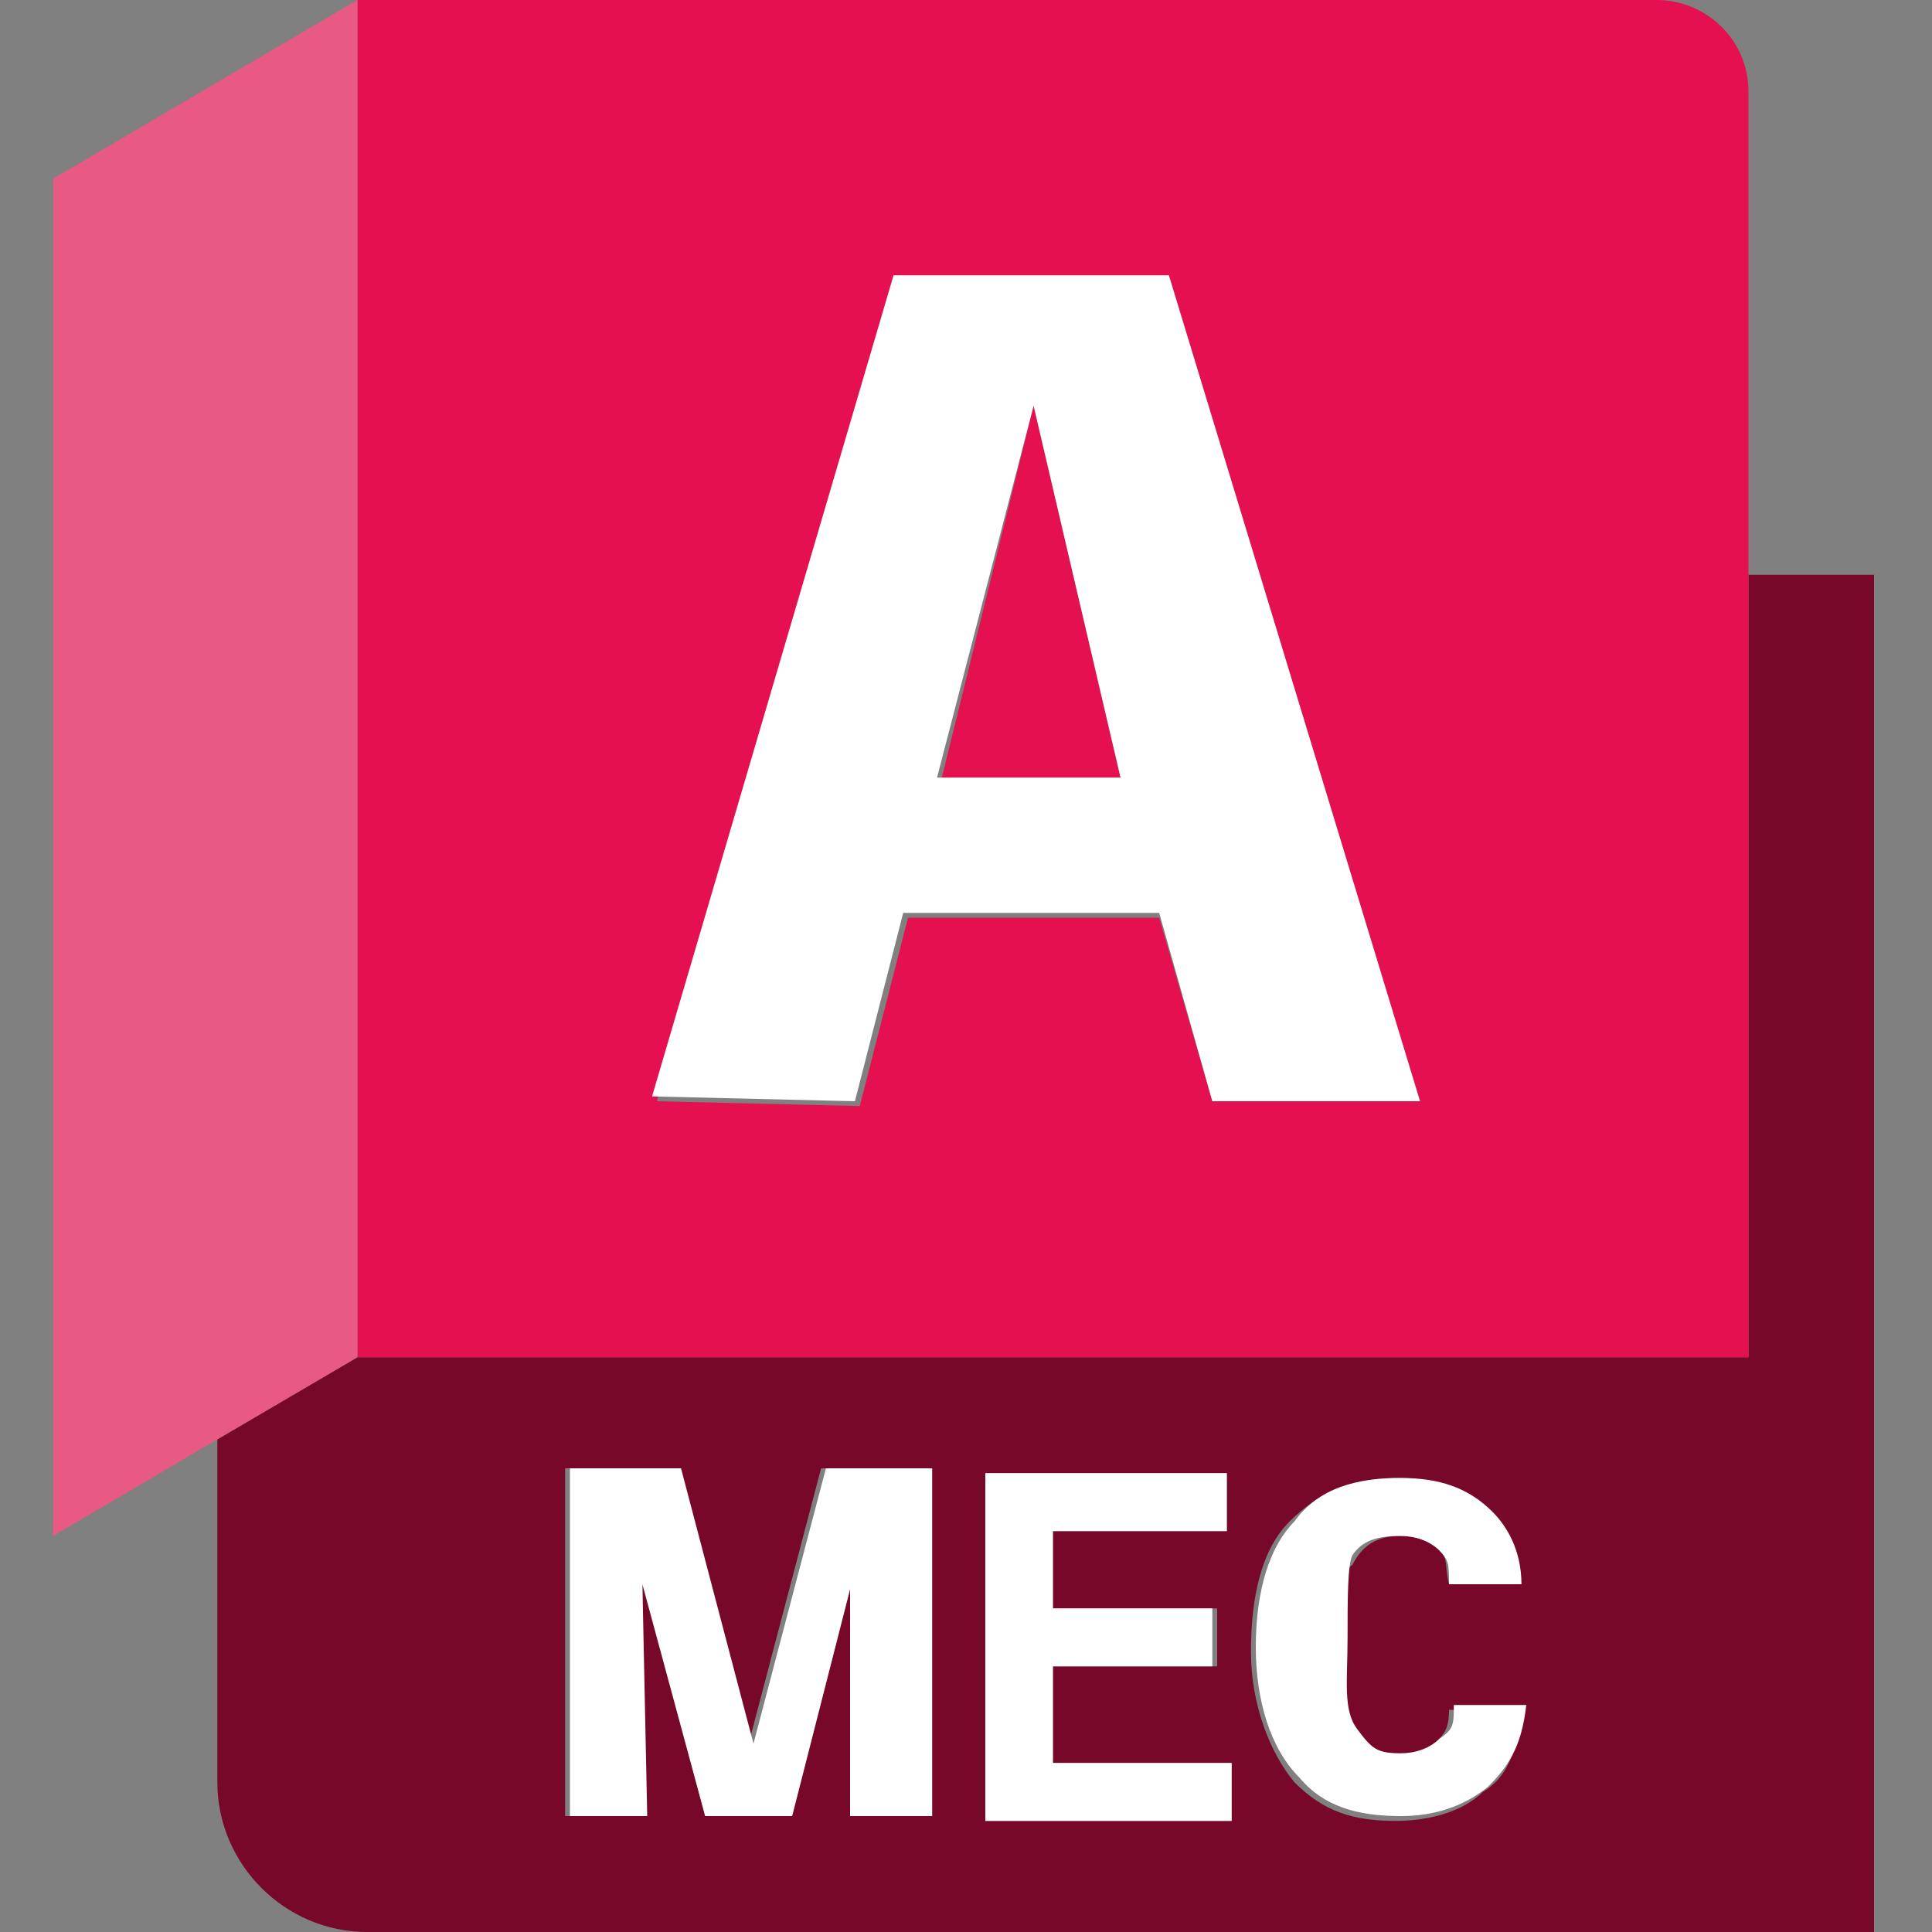
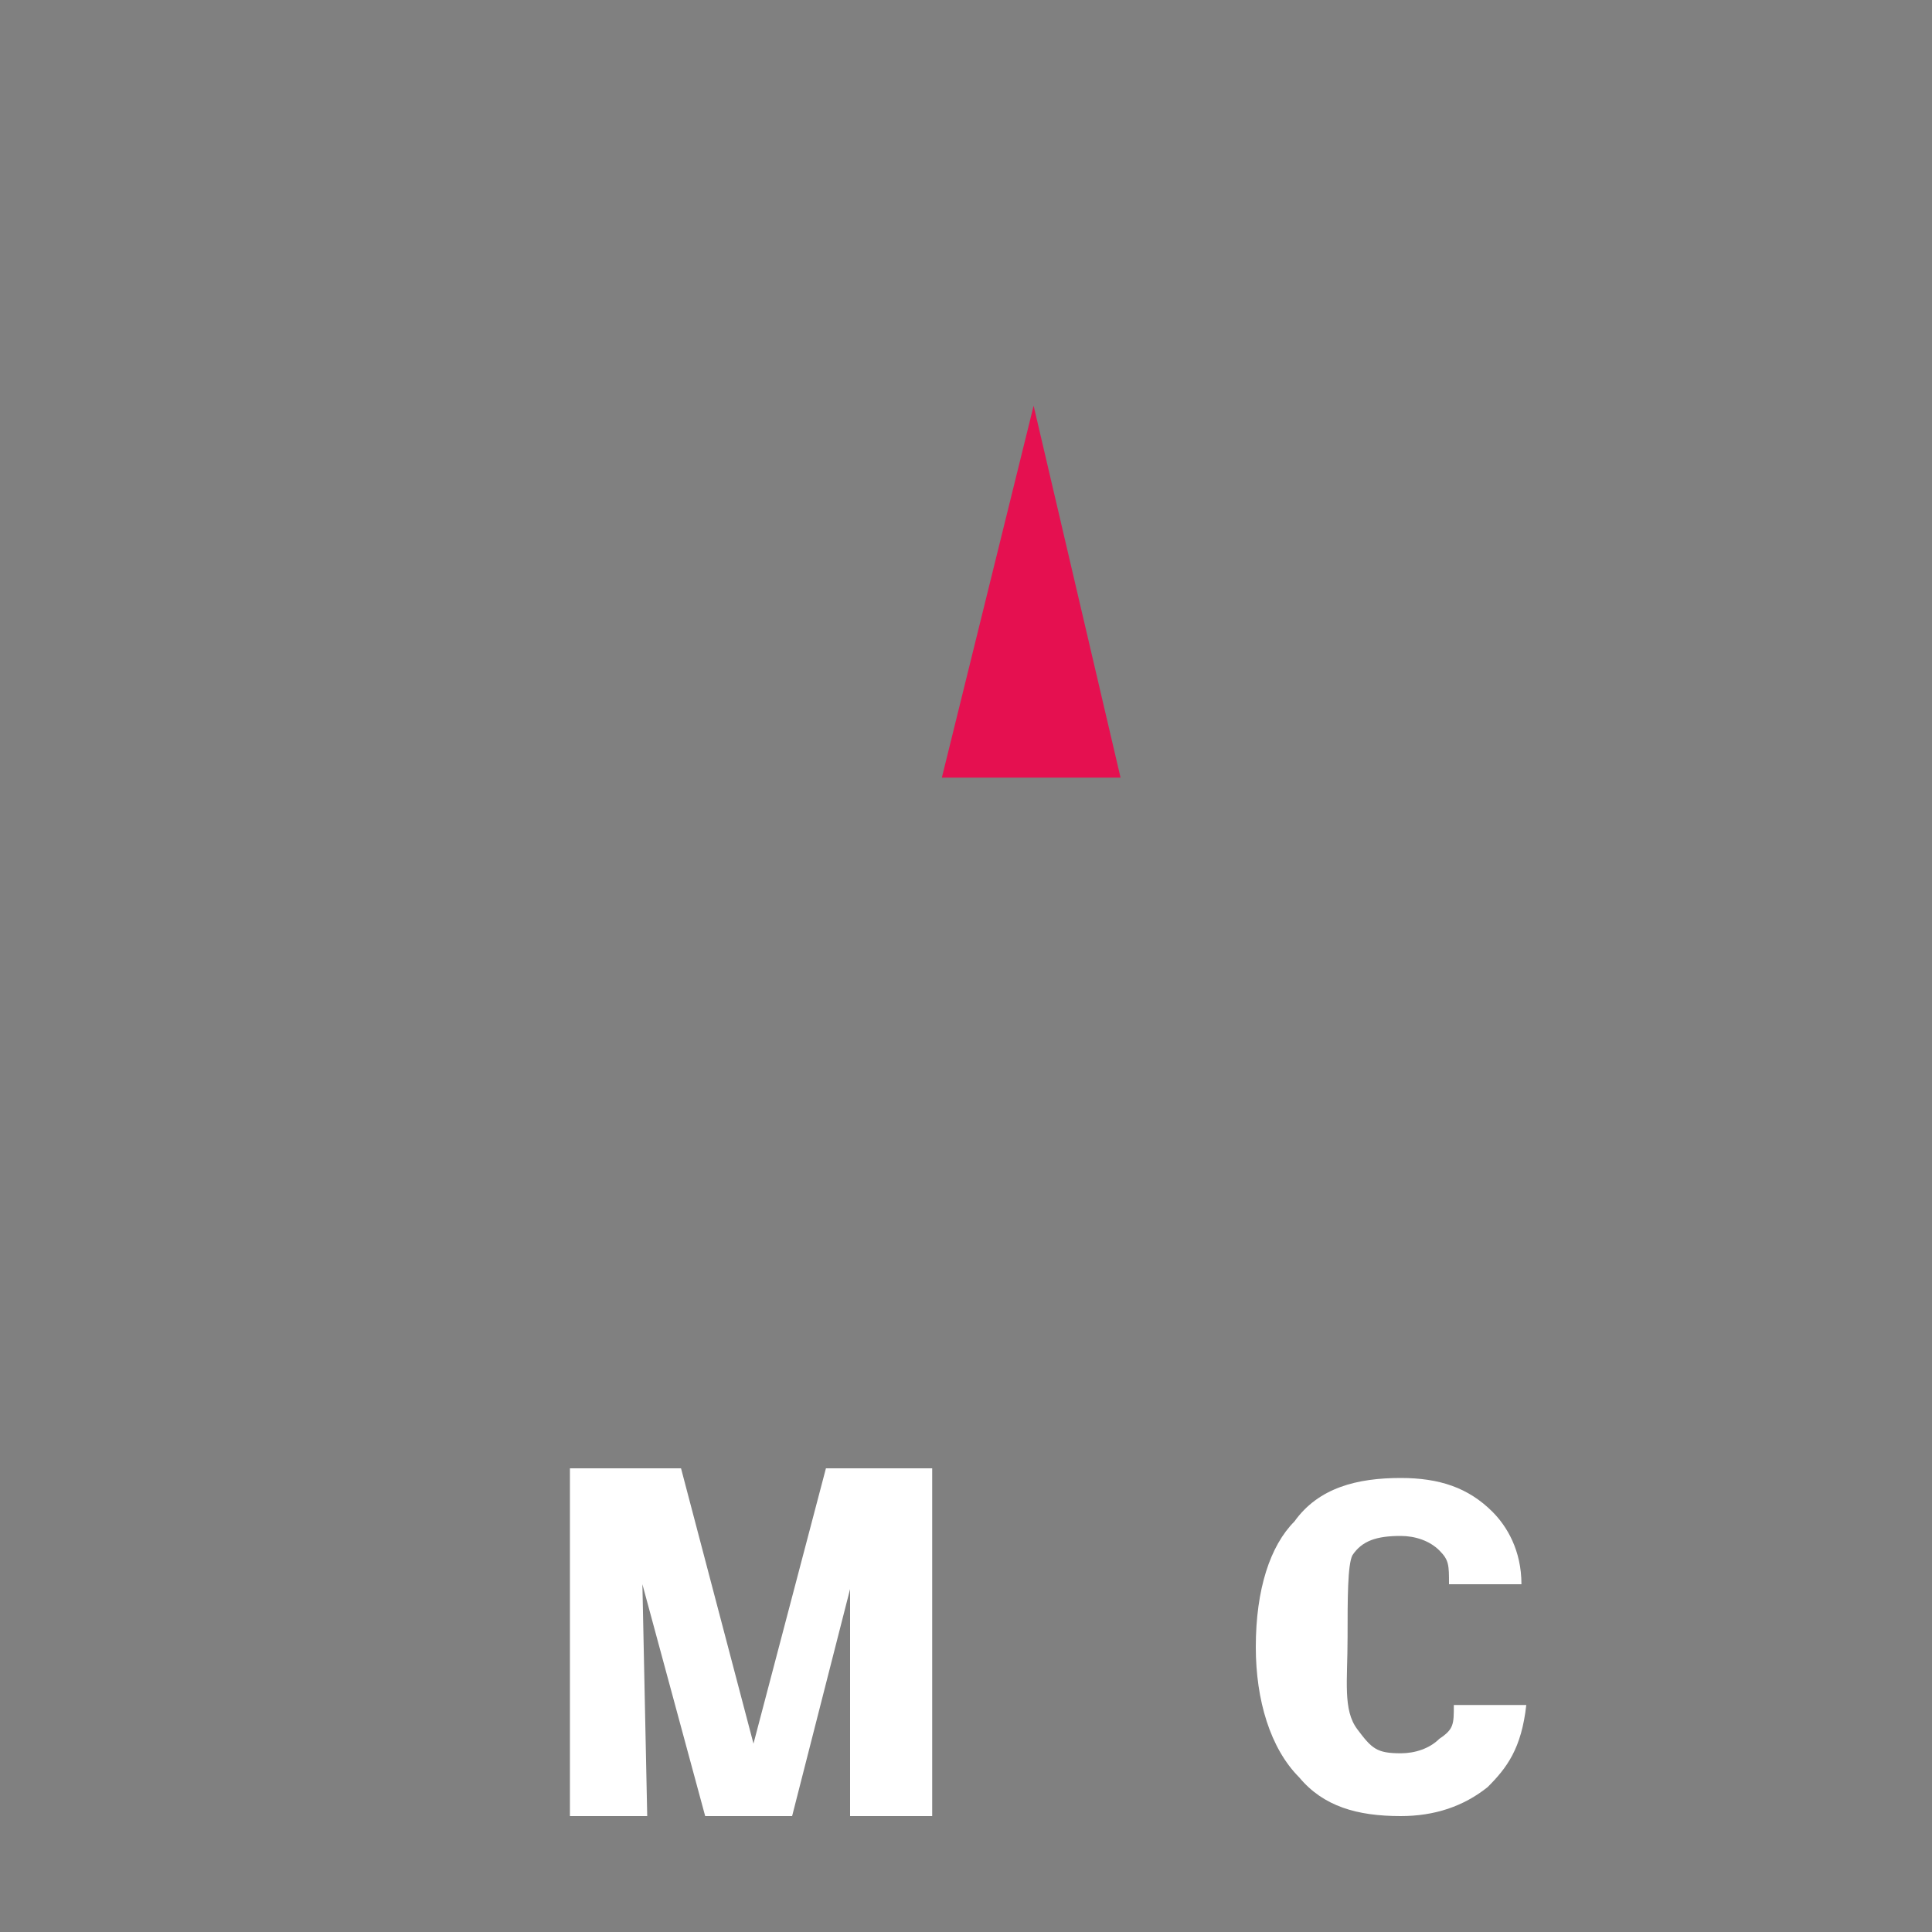
<svg xmlns="http://www.w3.org/2000/svg" version="1.1" id="Ebene_1" x="0px" y="0px" viewBox="0 0 40 40" style="enable-background:new 0 0 40 40;" xml:space="preserve">
  <rect x="0" y="0" width="40" height="40" fill="#808080" stroke="none" />
  <style type="text/css">
	.st0{fill:#923B00;}
	.st1{fill:#0C3D91;}
	.st2{fill:#186BFF;}
	.st3{fill:#679AE7;}
	.st4{fill:#78082A;}
	.st5{fill:#E51050;}
	.st6{fill:#E85984;}
	.st7{fill:#FF6B00;}
	.st8{fill:#FF9447;}
	.st9{fill:#6F5A01;}
	.st10{fill:#DBAE03;}
	.st11{fill:#EBCD5D;}
	.st12{fill:#35687F;}
	.st13{fill:#39A5CD;}
	.st14{fill:#80C5DE;}
	.st15{fill:#FFFFFF;}
	.st16{fill:none;stroke:#B5B4B7;stroke-width:1.573;stroke-miterlimit:10;}
	.st17{enable-background:new    ;}
	.st18{fill:none;stroke:#CCCCCC;stroke-width:1.5;stroke-miterlimit:10;}
</style>
  <g>
-     <path class="st4" d="M36.2,11.9v16.2H7.4v0l-2.9,1.7v7.1c0,1.7,1.4,3.1,3.1,3.1h31.2V11.9H36.2z M19.3,37.6l-1.7,0v-4.7l-1.2,4.7   h-1.8l-1.3-4.9l0,4.9l-1.6,0v-7.2h2.3l1.5,5.7l1.5-5.7h2.2V37.6z M25.5,37.7h-5.1v-7.2h5v1.2h-3.6v1.6h3.4v1.2h-3.4v2h3.7V37.7z    M27.8,34c0,0.9-0.1,1.5,0.2,1.9c0.3,0.4,0.5,0.5,0.9,0.5c0.3,0,0.6-0.1,0.8-0.3c0.2-0.2,0.3-0.3,0.3-0.7l1.5,0   c-0.1,0.9-0.3,1.4-0.8,1.7c-0.4,0.4-1.1,0.6-1.8,0.6c-0.9,0-1.5-0.2-2.1-0.8c-0.5-0.6-0.9-1.6-0.9-2.7c0-1.1,0.2-2.1,0.8-2.7   c0.6-0.6,1.3-0.9,2.2-0.9c0.8,0,1.4,0.2,1.9,0.7c0.3,0.3,0.6,0.8,0.6,1.5H30c-0.1-0.4,0-0.5-0.2-0.7c-0.2-0.2-0.5-0.3-0.8-0.3   c-0.5,0-0.8,0.2-1,0.6C27.8,32.5,27.8,33.2,27.8,34z" />
    <polygon class="st5" points="19.5,16.1 23.2,16.1 21.4,8.4  " />
-     <path class="st5" d="M7.4,28.1h28.8V11.9v-10c0-1.1-0.9-1.9-1.9-1.9H7.4v0V28.1z M24.2,5.7l5.2,17.1h-4.3L24,19h-5.2l-1,3.9   l-4.2-0.1l5-17H24.2z" />
-     <polygon class="st6" points="7.4,28.1 7.4,0 1.1,3.7 1.1,31.8 4.5,29.8 7.4,28.1  " />
-     <path class="st15" d="M13.5,22.7l4.2,0.1l1-3.9H24l1.1,3.9h4.3L24.2,5.7h-5.7L13.5,22.7z M23.2,16.1h-3.8l2-7.7L23.2,16.1z" />
    <path class="st15" d="M29,31.8c0.3,0,0.6,0.1,0.8,0.3c0.2,0.2,0.2,0.3,0.2,0.7h1.5c0-0.7-0.3-1.2-0.6-1.5c-0.5-0.5-1.1-0.7-1.9-0.7   c-0.9,0-1.7,0.2-2.2,0.9C26.3,32,26,32.9,26,34.1c0,1.1,0.3,2.1,0.9,2.7c0.5,0.6,1.2,0.8,2.1,0.8c0.7,0,1.3-0.2,1.8-0.6   c0.4-0.4,0.7-0.8,0.8-1.7l-1.5,0c0,0.4,0,0.5-0.3,0.7c-0.2,0.2-0.5,0.3-0.8,0.3c-0.5,0-0.6-0.1-0.9-0.5c-0.3-0.4-0.2-1-0.2-1.9   c0-0.8,0-1.5,0.1-1.7C28.2,31.9,28.5,31.8,29,31.8z" />
-     <polygon class="st15" points="21.8,34.5 25.1,34.5 25.1,33.3 21.8,33.3 21.8,31.7 25.4,31.7 25.4,30.5 20.4,30.5 20.4,37.7    25.5,37.7 25.5,36.5 21.8,36.5  " />
    <polygon class="st15" points="15.6,36.1 14.1,30.4 11.8,30.4 11.8,37.6 13.4,37.6 13.3,32.8 14.6,37.6 16.4,37.6 17.6,32.9    17.6,37.6 19.3,37.6 19.3,30.4 17.1,30.4  " />
  </g>
</svg>